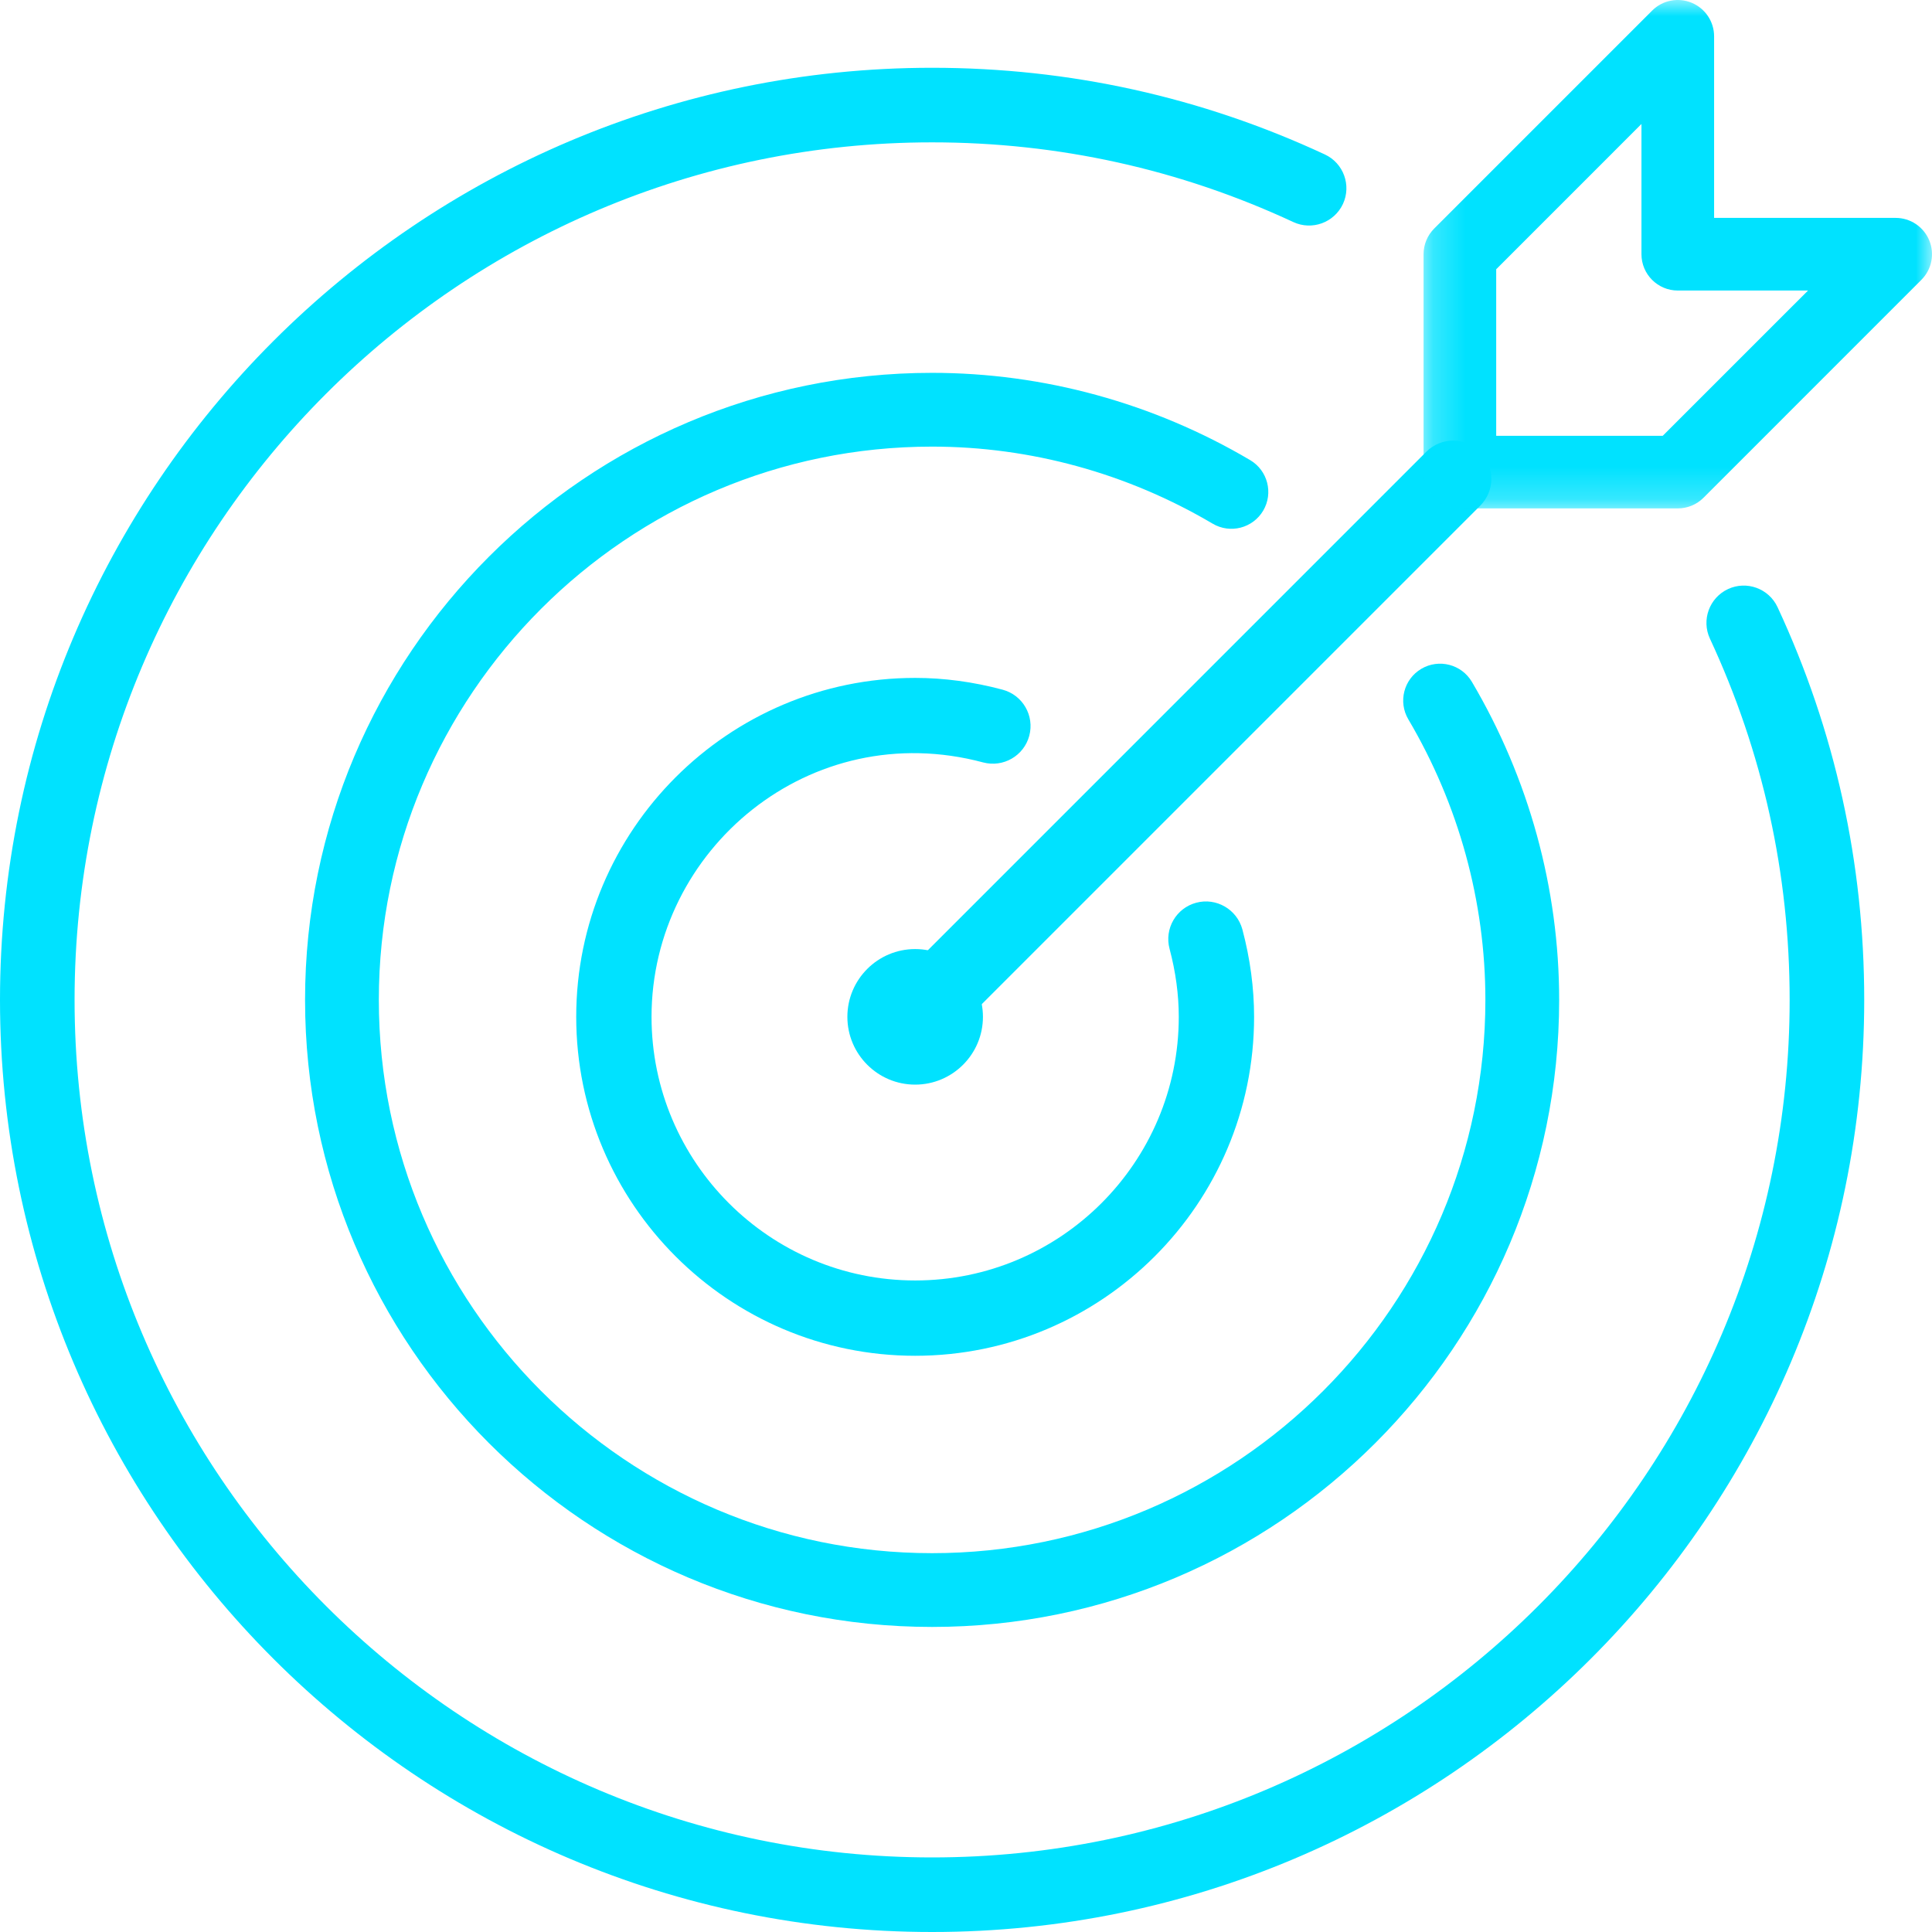
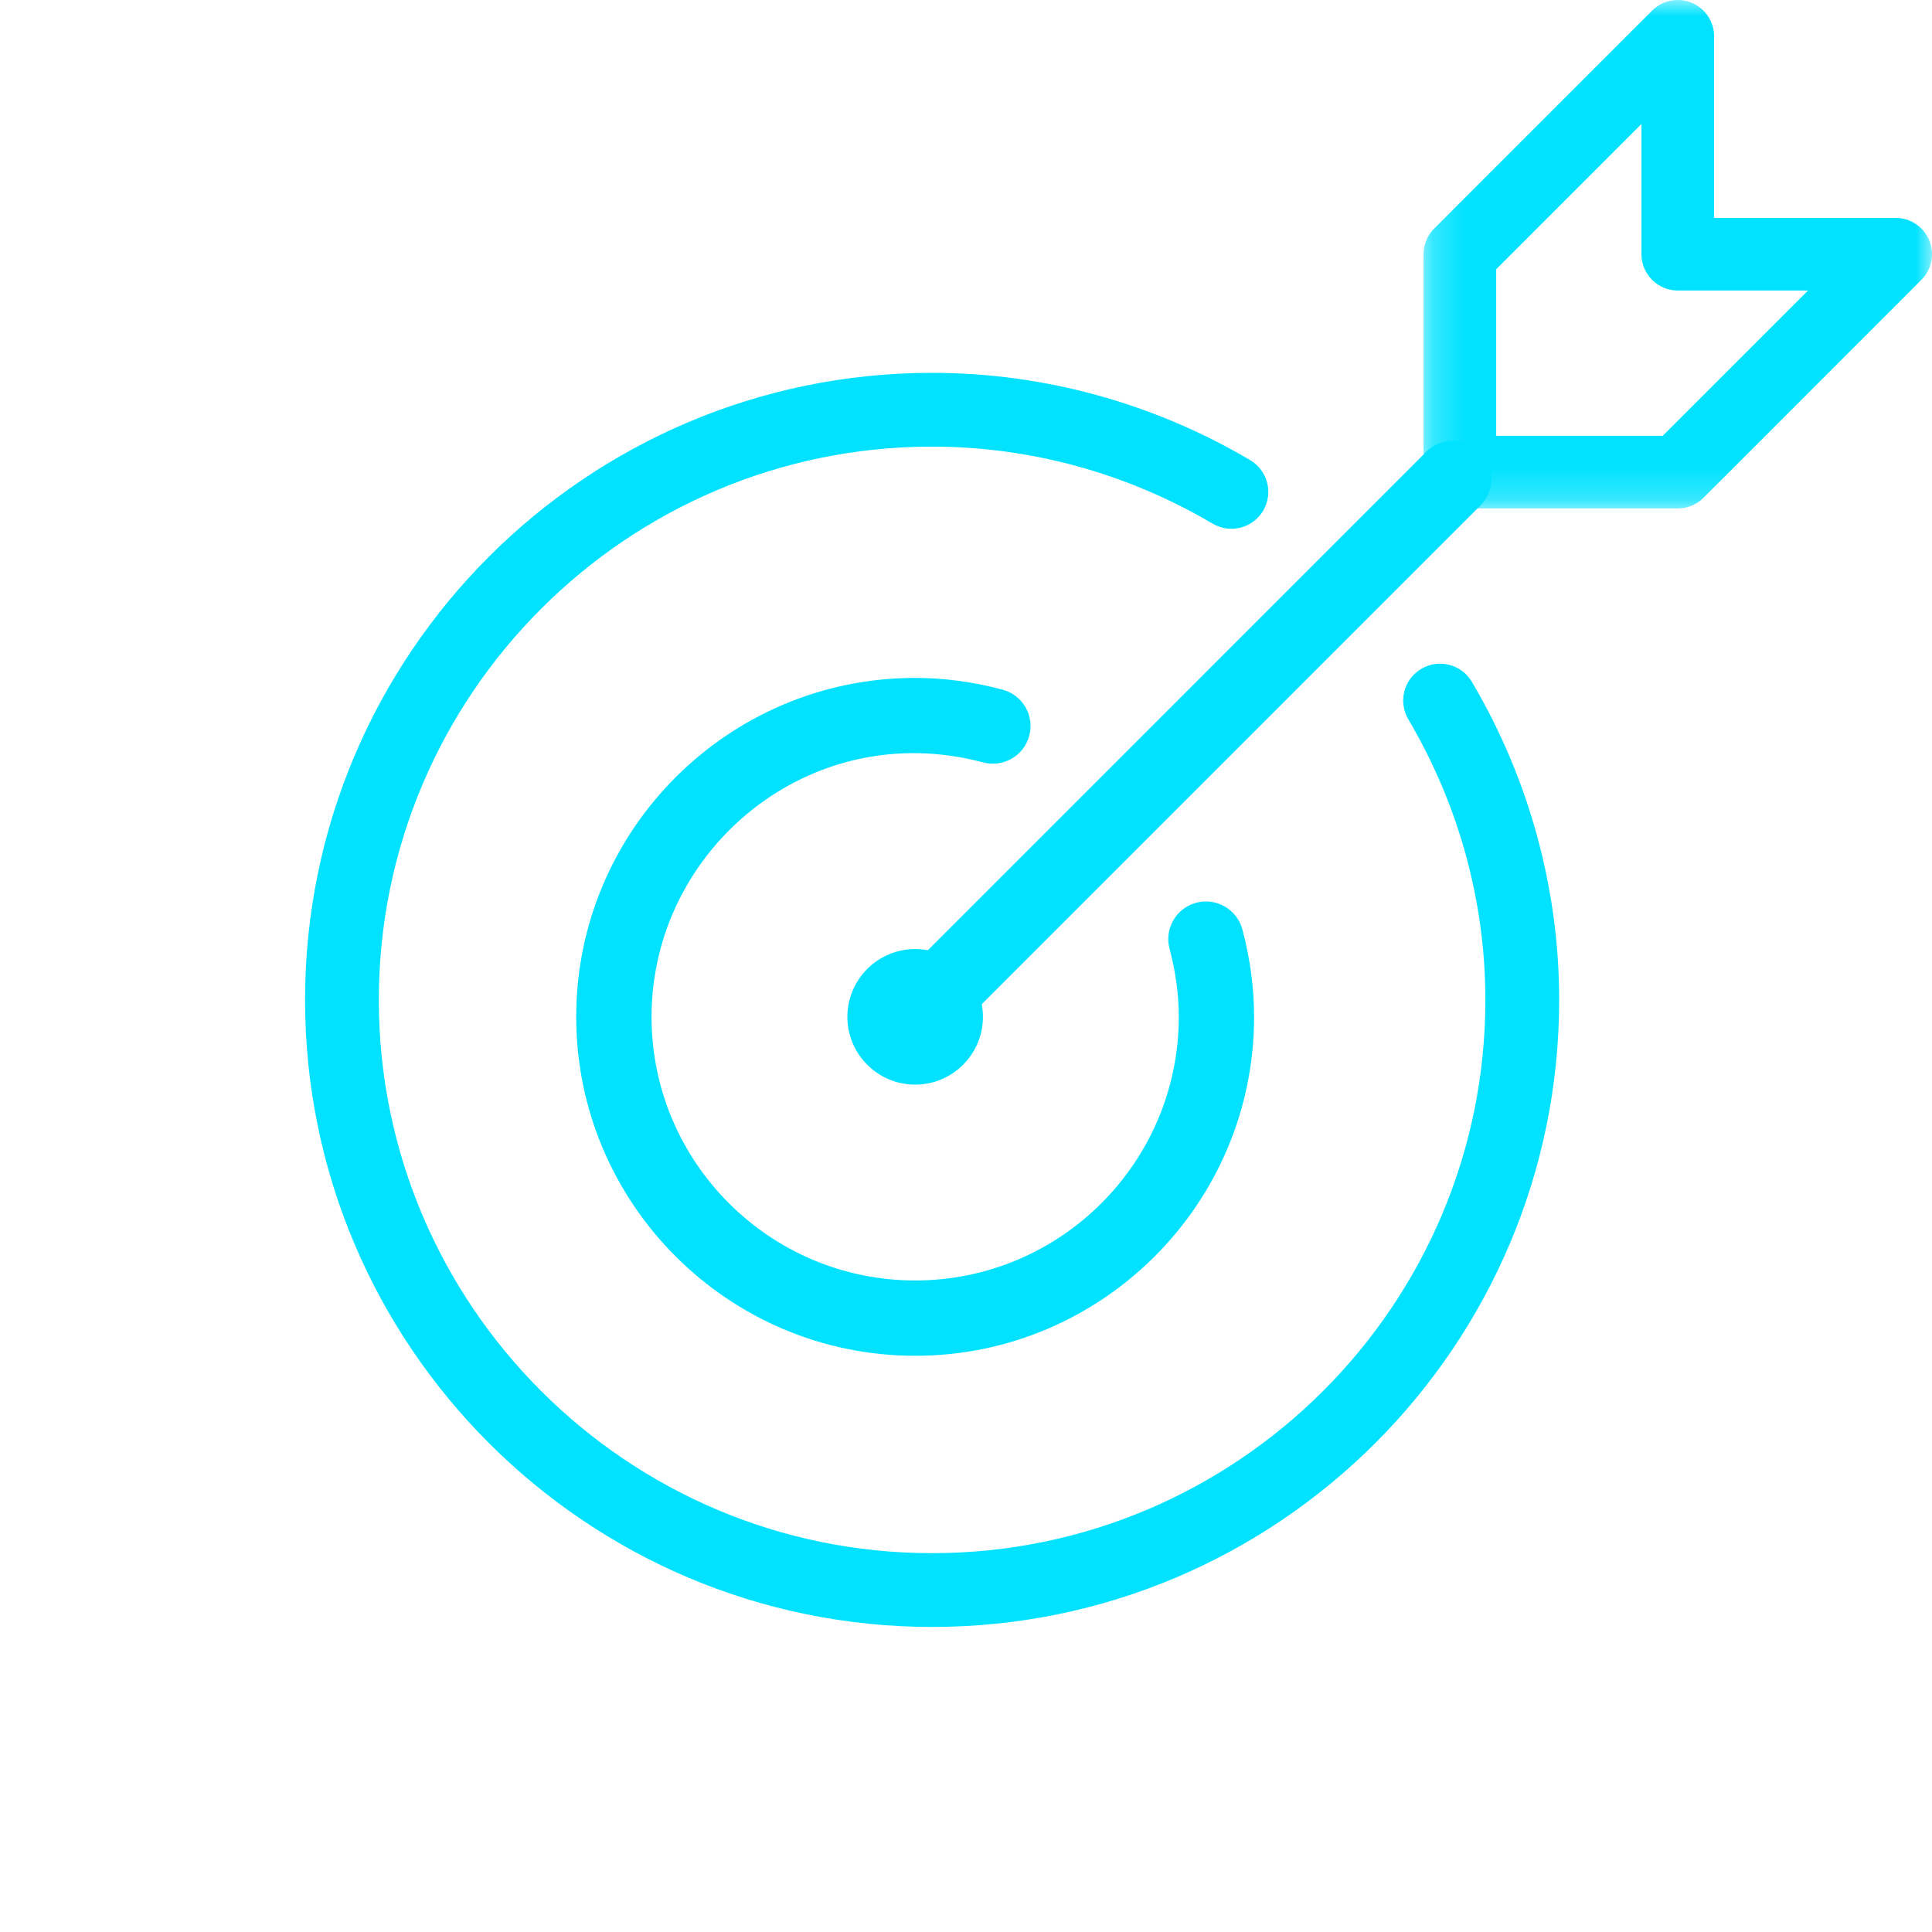
<svg xmlns="http://www.w3.org/2000/svg" width="60" height="60" viewBox="0 0 60 60" fill="none">
  <path fill-rule="evenodd" clip-rule="evenodd" d="M28.553 32.632C28.25 32.632 27.947 32.516 27.716 32.285C27.253 31.822 27.253 31.073 27.716 30.61L44.294 14.031C44.757 13.568 45.505 13.568 45.968 14.031C46.431 14.495 46.431 15.243 45.968 15.706L29.39 32.285C29.159 32.516 28.856 32.632 28.553 32.632Z" fill="#00E2FF" />
  <mask id="mask0_0_2973" style="mask-type:alpha" maskUnits="userSpaceOnUse" x="44" y="0" width="16" height="16">
    <path fill-rule="evenodd" clip-rule="evenodd" d="M44.21 0H60V15.79H44.21V0Z" fill="white" />
  </mask>
  <g mask="url(#mask0_0_2973)">
    <path fill-rule="evenodd" clip-rule="evenodd" d="M46.466 13.534H51.638L56.15 9.023H52.105C51.483 9.023 50.977 8.517 50.977 7.895V3.85L46.466 8.362V13.534ZM52.105 15.789H45.338C44.716 15.789 44.21 15.284 44.21 14.662V7.895C44.21 7.596 44.329 7.308 44.541 7.097L51.308 0.33C51.63 0.007 52.114 -0.089 52.537 0.086C52.958 0.261 53.233 0.672 53.233 1.128V6.767H58.872C59.328 6.767 59.739 7.042 59.914 7.463C60.089 7.885 59.992 8.37 59.669 8.692L52.903 15.459C52.692 15.671 52.404 15.789 52.105 15.789Z" fill="#00E2FF" />
  </g>
  <path fill-rule="evenodd" clip-rule="evenodd" d="M28.421 33.684C27.26 33.684 26.316 32.74 26.316 31.579C26.316 30.418 27.26 29.474 28.421 29.474C29.582 29.474 30.526 30.418 30.526 31.579C30.526 32.74 29.582 33.684 28.421 33.684Z" fill="#00E2FF" />
-   <path fill-rule="evenodd" clip-rule="evenodd" d="M28.947 60C12.986 60 0 47.014 0 31.053C0 15.091 12.986 2.105 28.947 2.105C33.204 2.105 37.307 3.011 41.145 4.797C41.725 5.067 41.975 5.756 41.706 6.335C41.434 6.915 40.745 7.165 40.167 6.897C36.638 5.254 32.863 4.421 28.947 4.421C14.263 4.421 2.316 16.368 2.316 31.053C2.316 45.737 14.263 57.684 28.947 57.684C43.632 57.684 55.579 45.737 55.579 31.053C55.579 27.137 54.746 23.362 53.103 19.833C52.834 19.254 53.085 18.565 53.665 18.294C54.242 18.025 54.932 18.275 55.203 18.855C56.989 22.693 57.895 26.796 57.895 31.053C57.895 47.014 44.909 60 28.947 60Z" fill="#00E2FF" />
  <path fill-rule="evenodd" clip-rule="evenodd" d="M28.947 50.526C18.209 50.526 9.474 41.791 9.474 31.053C9.474 20.315 18.209 11.579 28.947 11.579C32.407 11.579 35.823 12.516 38.826 14.29C39.37 14.612 39.551 15.315 39.229 15.86C38.906 16.404 38.205 16.585 37.66 16.263C35.009 14.697 31.998 13.87 28.947 13.87C19.473 13.87 11.765 21.578 11.765 31.053C11.765 40.527 19.473 48.235 28.947 48.235C38.422 48.235 46.13 40.527 46.13 31.053C46.13 28.002 45.303 24.991 43.737 22.34C43.415 21.795 43.596 21.092 44.14 20.771C44.685 20.449 45.388 20.63 45.71 21.174C47.484 24.177 48.421 27.593 48.421 31.053C48.421 41.791 39.685 50.526 28.947 50.526Z" fill="#00E2FF" />
  <path fill-rule="evenodd" clip-rule="evenodd" d="M28.421 42.105C22.618 42.105 17.895 37.382 17.895 31.579C17.895 25.775 22.618 21.053 28.421 21.053C29.315 21.053 30.228 21.175 31.137 21.419C31.76 21.585 32.132 22.226 31.965 22.85C31.798 23.474 31.156 23.843 30.533 23.678C25.166 22.241 20.234 26.374 20.234 31.579C20.234 36.093 23.907 39.766 28.421 39.766C32.936 39.766 36.608 36.093 36.608 31.579C36.608 30.889 36.511 30.178 36.322 29.467C36.154 28.843 36.526 28.201 37.15 28.035C37.771 27.868 38.414 28.24 38.583 28.863C38.825 29.772 38.947 30.685 38.947 31.579C38.947 37.382 34.225 42.105 28.421 42.105Z" fill="#00E2FF" />
</svg>